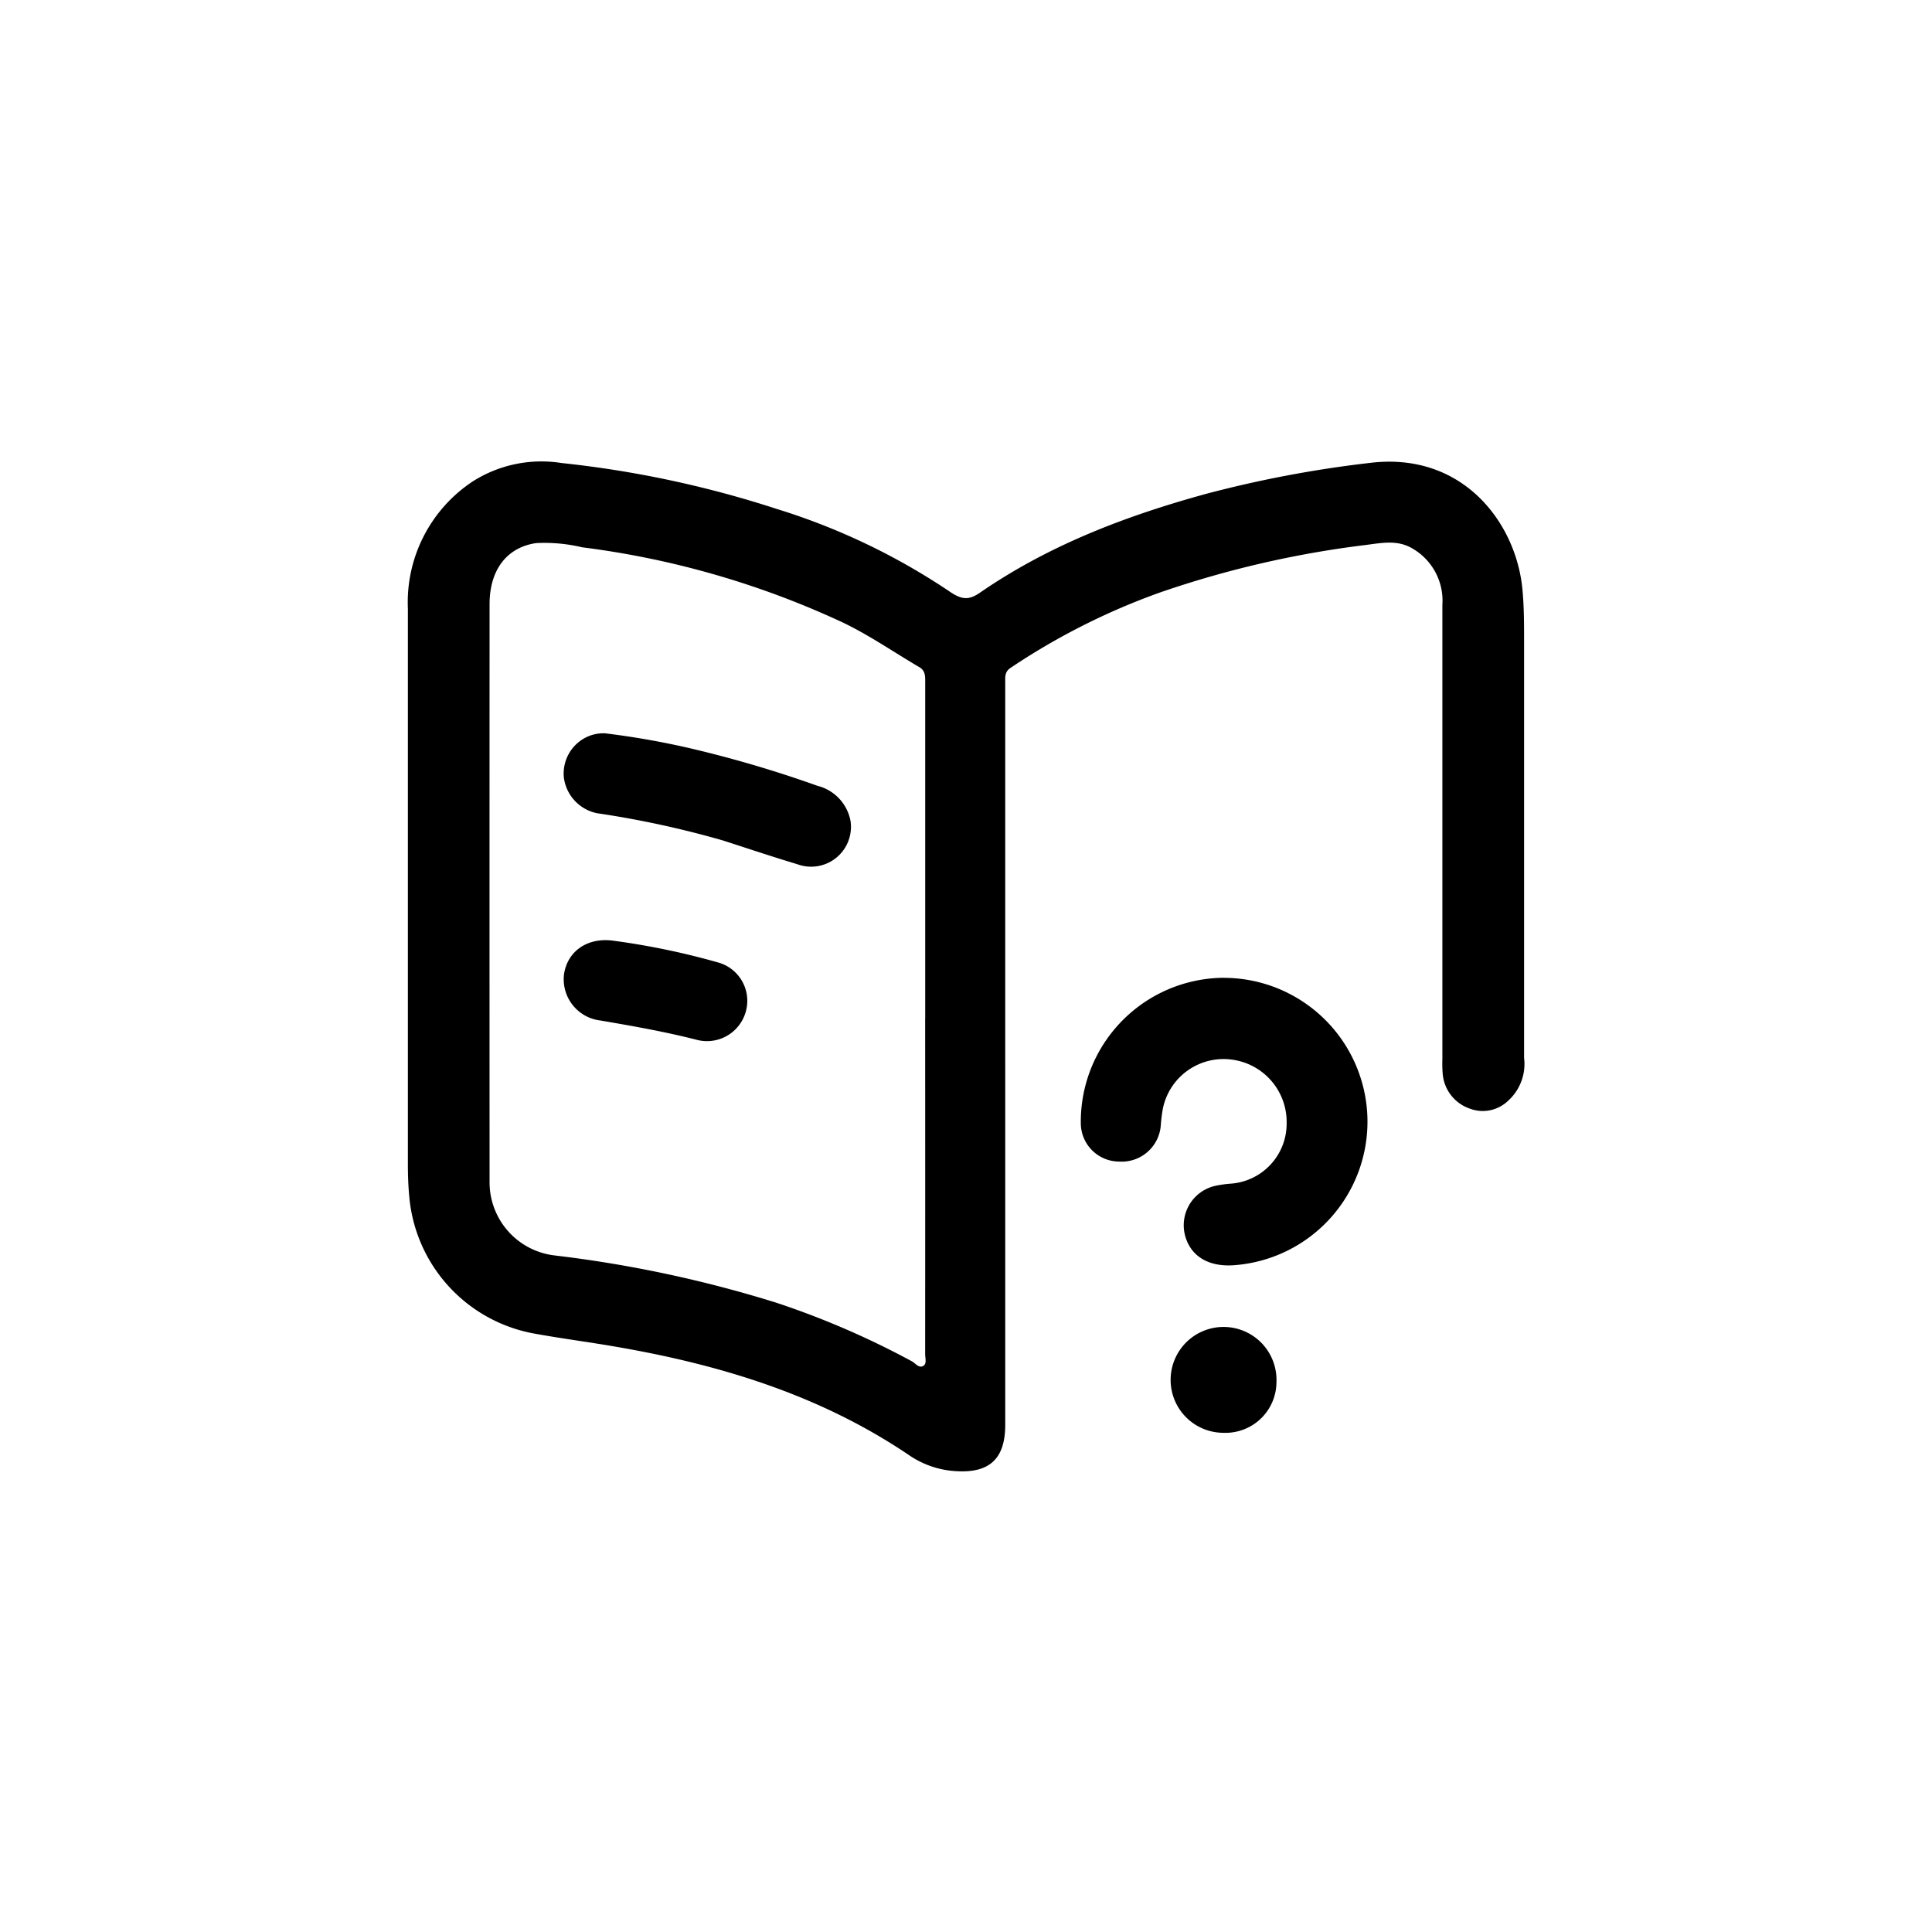
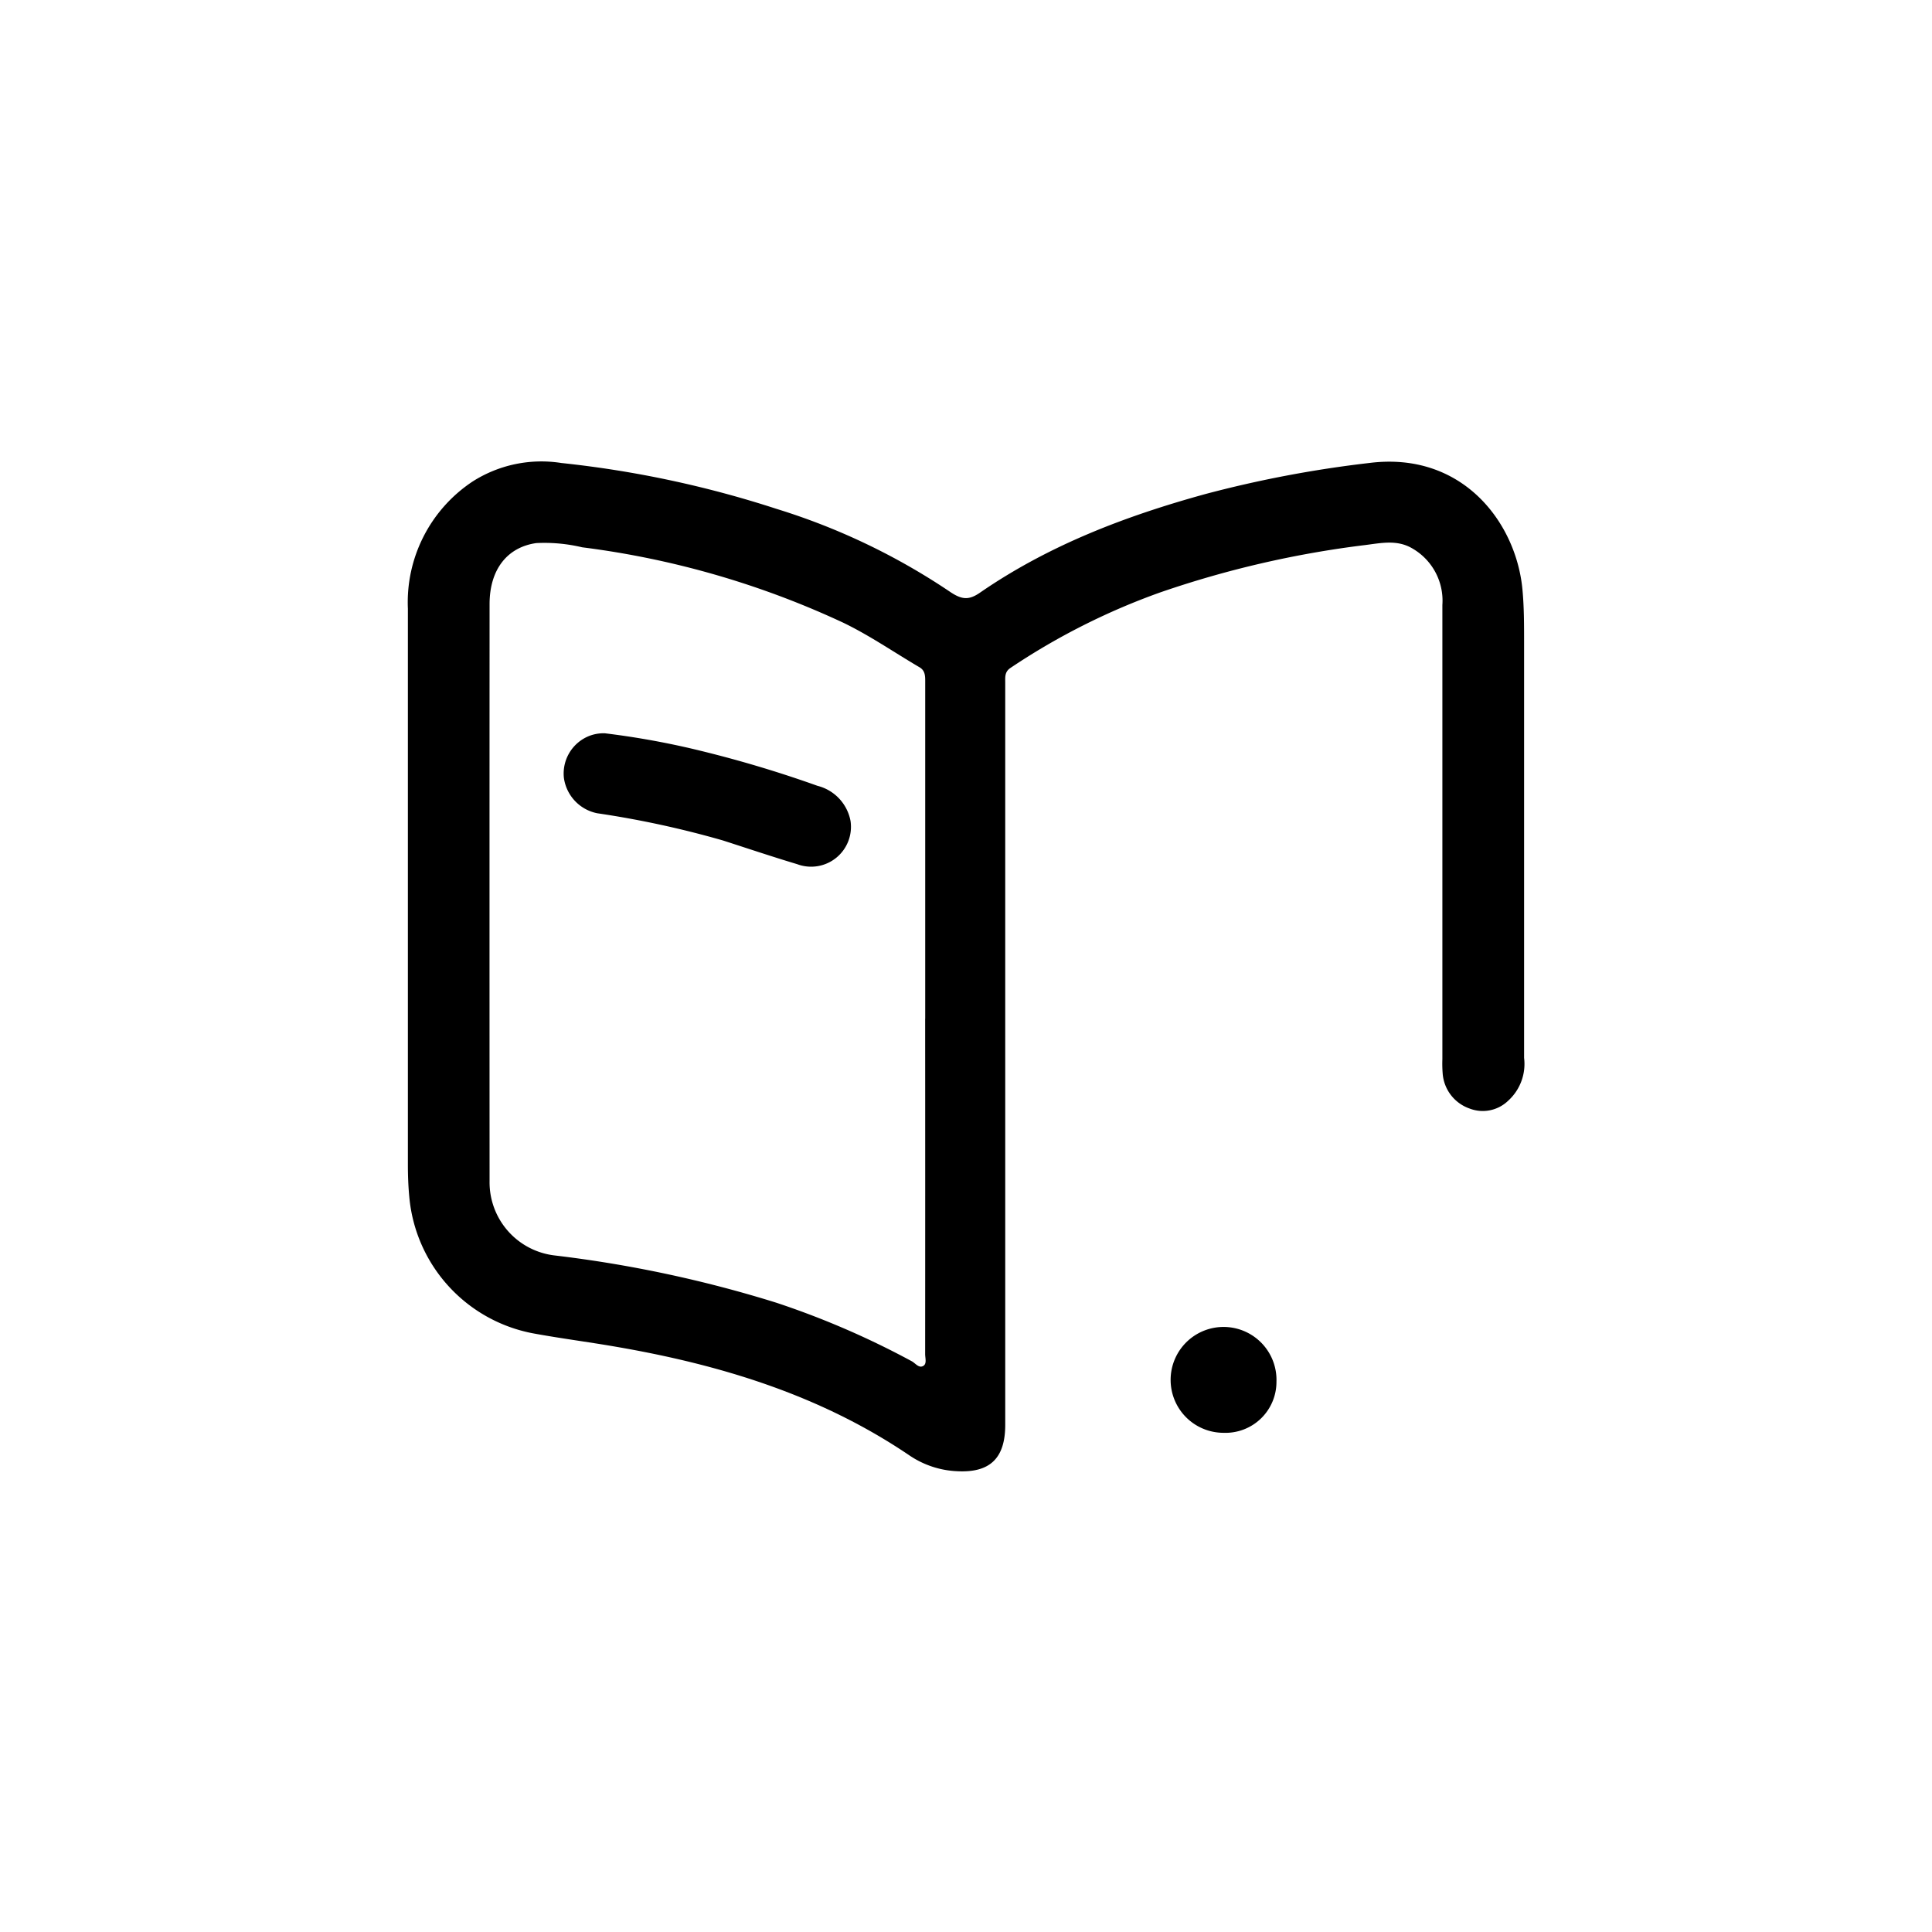
<svg xmlns="http://www.w3.org/2000/svg" width="166" height="166" viewBox="0 0 166 166">
  <g transform="translate(-1428 559)">
    <rect width="166" height="166" transform="translate(1428 -559)" fill="none" />
    <g transform="translate(1463.046 -519.33)">
      <path d="M51.325,51.212q0,15.771,0,31.542c0,2.888-1.325,4.156-4.205,3.981a7.906,7.906,0,0,1-4.006-1.34c-7.688-5.216-16.334-7.83-25.375-9.375-2.326-.4-4.67-.7-6.989-1.128A13.123,13.123,0,0,1,.123,63.185C.033,62.248,0,61.315,0,60.377Q0,36.5,0,12.628A12.452,12.452,0,0,1,5.563,1.7,11,11,0,0,1,13.191.112a90.16,90.16,0,0,1,18.47,3.937A56.382,56.382,0,0,1,46.5,11.124c1.078.745,1.686.8,2.665.122,5.912-4.074,12.5-6.581,19.372-8.471A99.373,99.373,0,0,1,82.627.107c7.981-1,12.588,5.112,13.135,10.848.148,1.552.143,3.1.144,4.651q0,17.809,0,35.618A4.263,4.263,0,0,1,94.544,54.9a3.143,3.143,0,0,1-3.332.673,3.457,3.457,0,0,1-2.3-2.988,10.856,10.856,0,0,1-.027-1.26q0-19.507,0-39.015a5.178,5.178,0,0,0-2.6-4.869c-1.318-.769-2.712-.441-4.077-.274a86.075,86.075,0,0,0-17.549,4.057,58.111,58.111,0,0,0-12.875,6.489c-.521.34-.459.8-.459,1.281q0,10.335,0,20.672V51.212m-6.876-3.357V25.347q0-3.251,0-6.5c0-.463-.016-.907-.487-1.183-2.175-1.275-4.251-2.715-6.529-3.818A75.334,75.334,0,0,0,14.975,7.355a14.023,14.023,0,0,0-3.943-.363C8.5,7.352,7.02,9.3,7.019,12.234q-.01,24.789,0,49.578A6.325,6.325,0,0,0,12.612,68.2a105.542,105.542,0,0,1,19.035,4.058A72.146,72.146,0,0,1,43.293,77.29c.322.174.621.638,1.006.391.3-.194.145-.664.145-1.01q.009-14.407,0-28.815" transform="translate(0 0)" />
-       <path d="M123.864,85.536a12.362,12.362,0,0,1,.776,24.694c-2.2.153-3.744-.819-4.187-2.632A3.471,3.471,0,0,1,123,103.424a9.8,9.8,0,0,1,1.342-.2A5.171,5.171,0,0,0,129.2,98a5.4,5.4,0,0,0-4.575-5.418,5.322,5.322,0,0,0-6.062,4.2,13.51,13.51,0,0,0-.178,1.441,3.368,3.368,0,0,1-3.57,3.1,3.306,3.306,0,0,1-3.3-3.262,12.369,12.369,0,0,1,12.349-12.53" transform="translate(-53.696 -41.189)" />
      <path d="M131.014,152.491a4.548,4.548,0,1,1,4.539-4.392,4.378,4.378,0,0,1-4.539,4.392" transform="translate(-60.924 -69.052)" />
      <path d="M29.38,45.016a70.062,70.062,0,0,1,7.444,1.318,101.3,101.3,0,0,1,10.79,3.19,3.844,3.844,0,0,1,2.844,3.018,3.424,3.424,0,0,1-4.587,3.715c-2.137-.641-4.253-1.352-6.376-2.036a82.518,82.518,0,0,0-10.8-2.338,3.6,3.6,0,0,1-2.865-3.045A3.473,3.473,0,0,1,27.864,45.3a3.381,3.381,0,0,1,1.516-.286" transform="translate(-12.426 -21.677)" />
-       <path d="M41.584,84.545a3.464,3.464,0,0,1-4.255,3.331c-2.756-.71-5.55-1.2-8.35-1.679a3.569,3.569,0,0,1-3.133-4.041c.345-2.017,2.122-3.156,4.356-2.8a63.508,63.508,0,0,1,8.811,1.835,3.419,3.419,0,0,1,2.572,3.354" transform="translate(-12.423 -38.182)" />
    </g>
  </g>
</svg>